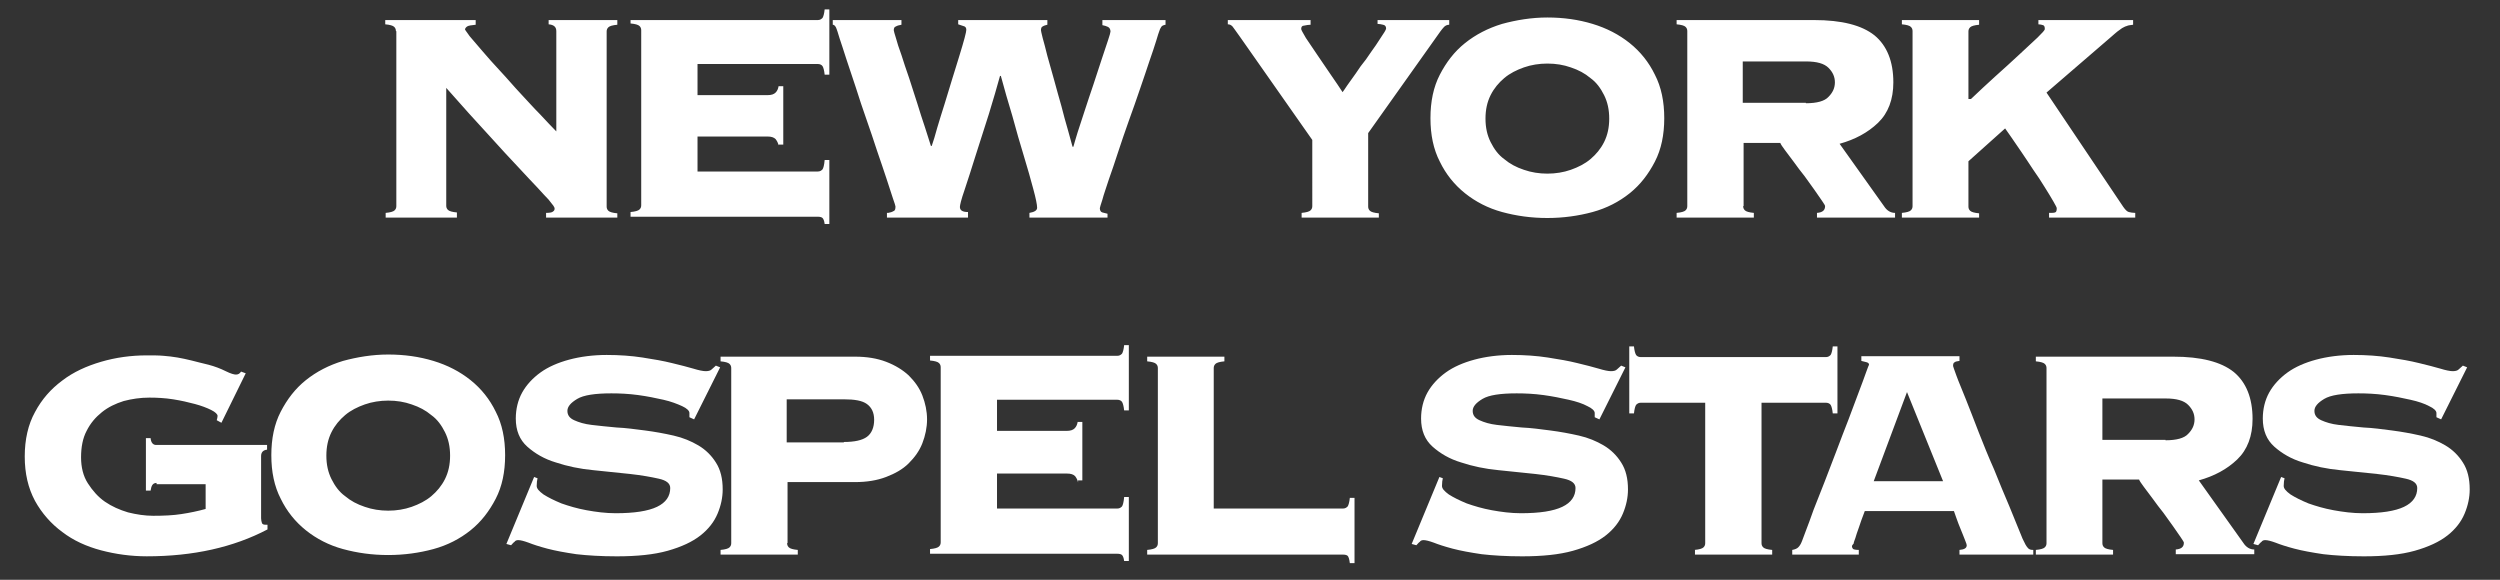
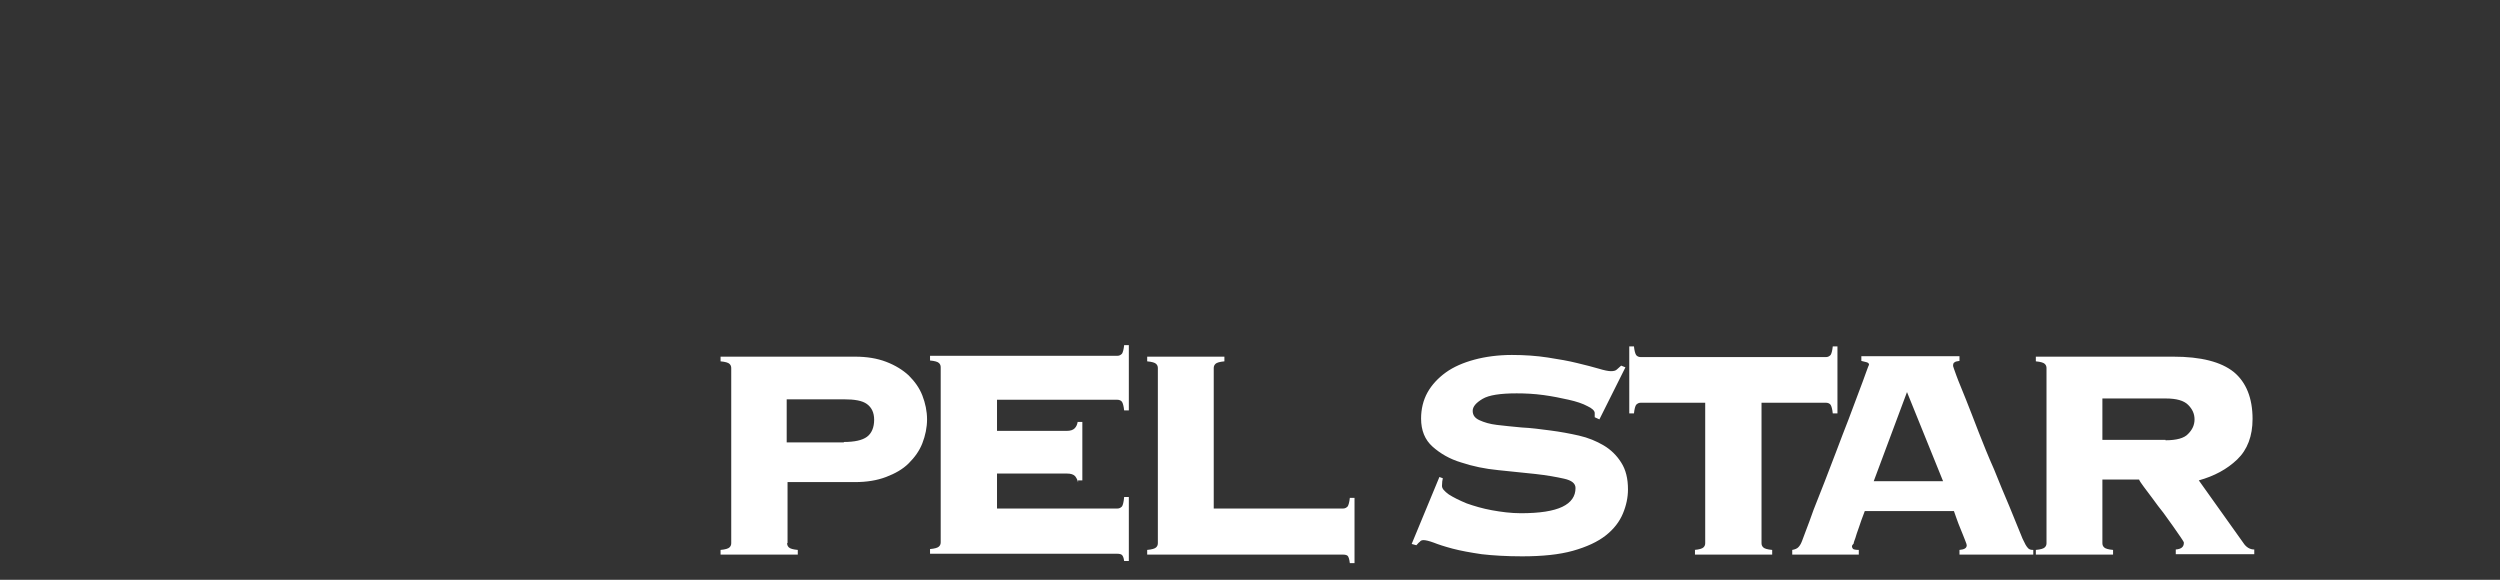
<svg xmlns="http://www.w3.org/2000/svg" id="Ebene_1" width="586" height="135.9" viewBox="0 0 586 135.9">
  <rect x="0" y="0" width="586" height="135.9" fill="#333333" stroke="none" />
  <style>.st0{fill:#fff}</style>
-   <path class="st0" d="M92.8 7.3c0-.4-.1-.7-.4-1-.3-.3-1-.5-2.1-.6v-1h21.2v1.1c-1 .1-1.7.2-2 .4-.3.2-.5.5-.5.7 0 .1.4.6 1.1 1.6.8.9 1.8 2.1 3 3.5s2.6 3 4.2 4.7c1.6 1.7 3.1 3.5 4.7 5.2 1.6 1.7 3.1 3.4 4.6 4.9 1.5 1.6 2.7 2.9 3.8 4V7.3c0-1-.6-1.5-1.8-1.6v-1h16.1v1.1c-1.1.1-1.8.3-2.1.6-.3.3-.4.6-.4 1v41c0 .4.1.7.4 1 .3.3 1 .5 2.1.6v1H128v-1.1c.8 0 1.4-.1 1.6-.3.3-.2.4-.4.4-.7 0-.2-.1-.4-.3-.7-.2-.3-.6-.7-1.1-1.4-.6-.6-1.5-1.6-2.6-2.8-1.1-1.2-2.7-2.8-4.5-4.8-1.9-2-4.2-4.5-7-7.6-2.8-3-6.1-6.7-9.9-11v27.6c0 .4.1.7.4 1 .3.3 1 .5 2.1.6V51H90.4v-1.1c1.1-.1 1.8-.3 2.1-.6.3-.3.4-.6.4-1v-41zM182.5 34.1c-.1-.6-.4-1.1-.7-1.5-.4-.4-1-.6-1.9-.6h-16.4v8.2h28.2c.5 0 .8-.2 1.1-.5.2-.3.4-1 .5-2.2h1.1v15h-1.1c-.1-.8-.3-1.2-.5-1.4-.2-.2-.6-.3-1.1-.3h-43.9v-1.1c1.1-.1 1.8-.3 2.1-.6.3-.3.4-.6.4-1v-41c0-.4-.1-.7-.4-1-.3-.3-1-.5-2.1-.6v-.8h43.9c.5 0 .8-.2 1.1-.5.2-.3.4-1 .5-2h1.1v15.3h-1.1c-.1-1-.3-1.7-.5-2-.2-.3-.6-.5-1.1-.5h-28.2v7.3h16.4c.9 0 1.5-.2 1.9-.6.4-.4.6-.9.7-1.5h1.1v13.7h-1.1zM208.2 49.9c.5-.1.9-.2 1.2-.4.4-.1.5-.5.5-1.1 0-.1-.2-.8-.6-1.9-.4-1.2-.9-2.7-1.5-4.6-.6-1.9-1.4-4.1-2.2-6.5-.8-2.4-1.6-4.9-2.5-7.4-.9-2.5-1.7-5-2.5-7.5s-1.6-4.7-2.2-6.6c-.6-2-1.2-3.6-1.6-4.9-.4-1.3-.6-2-.7-2.2-.2-.6-.5-1-.9-1V4.7h16.1v1.1c-.5.1-1 .2-1.3.4-.4.1-.5.5-.5.9 0 .2.2.8.5 1.8.3 1.1.7 2.4 1.3 4 .5 1.6 1.1 3.4 1.8 5.4.6 2 1.3 3.9 1.9 5.9.6 2 1.2 3.8 1.8 5.6.6 1.8 1 3.2 1.4 4.4h.2c.4-1.1.8-2.5 1.3-4.3.5-1.7 1.1-3.6 1.7-5.5.6-2 1.2-3.9 1.8-5.9.6-2 1.2-3.8 1.7-5.5.5-1.6.9-3 1.2-4.1.3-1.1.4-1.7.4-1.9 0-.5-.2-.8-.7-.9-.4-.1-.8-.3-1.2-.4v-1h20.9v1.1c-.4.1-.8.2-1.1.4-.3.1-.4.5-.4.9 0 .1.1.6.4 1.8.3 1.1.7 2.5 1.1 4.2.5 1.7 1 3.6 1.6 5.7.6 2.1 1.1 4.1 1.7 6.1.5 2 1 3.8 1.5 5.5.5 1.7.8 3 1.1 4h.2c.2-.7.5-1.8 1-3.4.5-1.6 1.1-3.3 1.7-5.2.6-1.9 1.3-3.9 2-6s1.3-4 1.9-5.8l1.5-4.5c.4-1.2.6-1.9.6-2.1 0-.5-.2-.9-.6-1.1-.4-.2-.8-.3-1.3-.4V4.7h14.8v1.1c-.5.1-.8.2-1 .5-.2.3-.4.7-.5 1.1-.1.2-.3.9-.7 2.2-.4 1.3-.9 2.8-1.6 4.8-.6 1.9-1.4 4.1-2.2 6.5-.8 2.4-1.7 4.9-2.6 7.4-.9 2.5-1.7 4.9-2.5 7.3-.8 2.4-1.5 4.6-2.2 6.5-.6 1.9-1.2 3.5-1.5 4.7-.4 1.2-.6 1.9-.6 2 0 .5.2.9.6 1l1.2.3v.9h-18.3v-1.1c1.2-.2 1.8-.6 1.8-1.2 0-.7-.3-2.2-.9-4.4-.6-2.2-1.3-4.8-2.2-7.7-.9-2.9-1.8-6.1-2.7-9.4-1-3.3-1.9-6.4-2.7-9.4h-.2c-.7 2.6-1.6 5.6-2.6 8.9-1.1 3.4-2.1 6.6-3.1 9.7-1 3.1-1.8 5.8-2.6 8.1s-1.1 3.6-1.1 4c0 .8.6 1.2 1.9 1.2V51h-19v-1.1zM339.7 4.7v1.1c-.5 0-.9.2-1.2.5-.3.3-.6.7-.9 1.1l-16.9 23.8v17.2c0 .4.1.7.4 1 .3.3 1 .5 2.1.6v1h-18.1v-1.1c1.1-.1 1.8-.3 2.1-.6.3-.3.4-.6.4-1V32.8L290.7 8.7c-.9-1.3-1.6-2.2-1.8-2.5-.3-.3-.6-.5-1.1-.5v-1h19.4v1.1c-.5 0-1 .1-1.5.2-.5 0-.7.3-.7.8 0 .2.4.9 1.1 2.1.8 1.2 1.7 2.5 2.7 4 1 1.5 2.1 3.1 3.2 4.7s2 2.9 2.7 4c.2-.3.6-.8 1.1-1.6.6-.8 1.2-1.7 2-2.8.7-1.1 1.5-2.2 2.4-3.3.8-1.2 1.6-2.3 2.3-3.3.7-1 1.2-1.9 1.7-2.6.5-.7.7-1.2.7-1.3 0-.5-.2-.8-.7-.9-.4-.1-.9-.2-1.3-.2v-.9h16.8zM362.7 4.1c3.8 0 7.3.5 10.6 1.5s6.2 2.5 8.7 4.5c2.5 2 4.5 4.5 5.9 7.4 1.5 2.9 2.2 6.3 2.2 10.2s-.7 7.3-2.2 10.2c-1.5 2.9-3.4 5.4-5.9 7.4-2.5 2-5.4 3.5-8.7 4.4-3.3.9-6.9 1.4-10.6 1.4-3.8 0-7.3-.5-10.6-1.4-3.3-.9-6.2-2.4-8.7-4.4-2.5-2-4.5-4.5-5.9-7.4-1.5-2.9-2.2-6.3-2.2-10.2s.7-7.3 2.2-10.2c1.5-2.9 3.4-5.4 5.9-7.4 2.5-2 5.4-3.5 8.7-4.5 3.3-.9 6.9-1.5 10.6-1.5zm0 10.8c-1.9 0-3.8.3-5.5.9-1.7.6-3.3 1.4-4.6 2.5-1.3 1.1-2.4 2.4-3.2 4-.8 1.6-1.2 3.4-1.2 5.5s.4 3.9 1.2 5.5c.8 1.6 1.8 3 3.2 4 1.3 1.1 2.8 1.9 4.6 2.5 1.7.6 3.6.9 5.5.9s3.8-.3 5.5-.9c1.7-.6 3.3-1.4 4.6-2.5 1.3-1.1 2.4-2.4 3.2-4 .8-1.6 1.2-3.4 1.2-5.5s-.4-3.9-1.2-5.5c-.8-1.6-1.8-3-3.2-4-1.3-1.1-2.8-1.9-4.6-2.5-1.7-.6-3.5-.9-5.5-.9zM408.6 48.3c0 .4.1.7.4 1 .3.3 1 .5 2.1.6V51H393v-1.1c1.1-.1 1.8-.3 2.1-.6.3-.3.4-.6.4-1v-41c0-.4-.1-.7-.4-1-.3-.3-1-.5-2.1-.6v-1h32.2c6.5 0 11.2 1.2 14.2 3.6 2.9 2.4 4.4 6.1 4.4 11 0 4-1.2 7.2-3.6 9.5s-5.4 3.9-9 4.9l10.4 14.6c.7 1.1 1.6 1.6 2.6 1.6V51h-18.3v-1.1c1.3-.1 1.9-.6 1.9-1.6 0-.1-.2-.5-.7-1.2s-1.1-1.6-1.8-2.6-1.5-2.1-2.3-3.2c-.9-1.1-1.7-2.2-2.5-3.3-.8-1.1-1.5-2-2.1-2.8-.6-.8-1-1.4-1.1-1.7h-8.6v14.8zm14.7-24.1c2.6 0 4.4-.5 5.3-1.5 1-1 1.5-2.1 1.5-3.4 0-1.3-.5-2.4-1.5-3.4s-2.7-1.5-5.3-1.5h-14.8v9.7h14.8zM480.5 49.9c.5 0 .9 0 1.2-.1.3-.1.4-.4.4-1 0-.2-.3-.7-.8-1.6-.5-.9-1.2-2-2-3.3-.8-1.3-1.7-2.7-2.7-4.1-1-1.5-1.9-2.9-2.8-4.2s-1.7-2.5-2.4-3.5-1.2-1.7-1.4-2l-8.6 7.7v10.6c0 .4.1.7.4 1 .3.3 1 .5 2.1.6v1h-18.1v-1.1c1.1-.1 1.8-.3 2.1-.6.3-.3.4-.6.4-1v-41c0-.4-.1-.7-.4-1-.3-.3-1-.5-2.1-.6v-1h18.1v1.1c-1.1.1-1.8.3-2.1.6-.3.3-.4.6-.4 1v15.8h.6c1.8-1.7 3.7-3.5 5.7-5.3 2-1.8 3.9-3.5 5.6-5.1 1.7-1.6 3.1-2.9 4.3-4 1.1-1.1 1.7-1.7 1.7-2 0-.5-.1-.8-.4-.9-.3-.1-.7-.2-1.1-.2v-1H500v1.1c-.6.1-1.1.1-1.5.3-.4.1-.7.3-1.1.5-.3.2-.7.5-1.1.8-.4.3-.8.7-1.4 1.2l-15.2 13.1 18 26.8c.5.7.9 1.1 1.3 1.2.4.1.9.2 1.5.2V51h-20.2v-1.1zM36.7 113.2c-.5 0-.8.2-1 .5-.2.3-.3.7-.4 1.3h-1.1v-12.3h1.1c.1 1.1.6 1.6 1.3 1.6h26v1.1c-.9.1-1.4.6-1.4 1.5v14.6c0 .4.1.8.2 1.1.1.3.4.4.9.4h.4v1.1c-8 4.2-17.4 6.3-28.3 6.3-3.7 0-7.3-.5-10.7-1.4-3.4-.9-6.5-2.3-9.1-4.3-2.6-1.9-4.8-4.4-6.4-7.3-1.6-3-2.4-6.4-2.4-10.4s.8-7.5 2.4-10.4c1.6-3 3.7-5.4 6.4-7.4 2.6-2 5.7-3.4 9.1-4.4 3.4-1 7-1.5 10.7-1.5 1.5 0 2.8 0 3.9.1s2.2.2 3.3.4c1.1.2 2.1.4 3.3.7 1.1.3 2.4.6 4 1 1.5.4 2.8.9 4 1.5 1.2.6 2 .8 2.4.8.5 0 .9-.2 1.2-.7l1.1.4-5.7 11.6-1.1-.6c.1-.4.2-.7.2-1 0-.4-.5-.9-1.5-1.4-1-.5-2.3-1-3.8-1.4-1.5-.4-3.2-.8-5.1-1.1-1.9-.3-3.8-.4-5.6-.4-2.1 0-4.1.3-6 .8-1.9.6-3.6 1.4-5.1 2.6-1.5 1.2-2.7 2.6-3.6 4.4-.9 1.7-1.3 3.8-1.3 6.2 0 2.3.5 4.4 1.6 6.1 1.1 1.7 2.4 3.2 4 4.3 1.6 1.1 3.4 1.9 5.4 2.5 2 .5 4 .8 5.9.8 2.5 0 4.7-.1 6.6-.4 2-.3 3.9-.7 5.7-1.2v-5.8H36.7zM91 83.1c3.8 0 7.3.5 10.6 1.5s6.2 2.5 8.7 4.5c2.5 2 4.5 4.5 5.9 7.4 1.5 2.9 2.2 6.3 2.2 10.2s-.7 7.3-2.2 10.2c-1.5 2.9-3.4 5.4-5.9 7.4-2.5 2-5.4 3.5-8.7 4.4-3.3.9-6.9 1.4-10.6 1.4-3.8 0-7.3-.5-10.6-1.4-3.3-.9-6.2-2.4-8.7-4.4-2.5-2-4.5-4.5-5.9-7.4-1.5-2.9-2.2-6.3-2.2-10.2s.7-7.3 2.2-10.2c1.5-2.9 3.4-5.4 5.9-7.4 2.5-2 5.4-3.5 8.7-4.5 3.3-.9 6.9-1.5 10.6-1.5zm0 10.8c-1.9 0-3.8.3-5.5.9-1.7.6-3.3 1.4-4.6 2.5-1.3 1.1-2.4 2.4-3.2 4-.8 1.6-1.2 3.4-1.2 5.5s.4 3.9 1.2 5.5c.8 1.6 1.8 3 3.2 4 1.3 1.1 2.8 1.9 4.6 2.5 1.7.6 3.6.9 5.5.9s3.8-.3 5.5-.9c1.7-.6 3.3-1.4 4.6-2.5 1.3-1.1 2.4-2.4 3.2-4 .8-1.6 1.2-3.4 1.2-5.5s-.4-3.9-1.2-5.5c-.8-1.6-1.8-3-3.2-4-1.3-1.1-2.8-1.9-4.6-2.5-1.7-.6-3.5-.9-5.5-.9zM126 112.1c-.1.4-.2 1-.2 1.8 0 .6.5 1.2 1.6 2 1.1.7 2.5 1.4 4.2 2.1 1.7.6 3.7 1.2 5.9 1.6 2.2.4 4.5.7 6.8.7 4.4 0 7.6-.5 9.7-1.5 2.1-1 3.1-2.5 3.1-4.4 0-1.1-.9-1.8-2.7-2.2-1.8-.4-4-.8-6.7-1.1-2.7-.3-5.6-.6-8.7-.9-3.1-.3-6-.9-8.7-1.8-2.7-.8-4.9-2.1-6.7-3.7-1.8-1.6-2.7-3.8-2.7-6.6 0-2.2.5-4.3 1.5-6.1 1-1.8 2.5-3.4 4.3-4.7 1.8-1.3 4.1-2.3 6.7-3 2.6-.7 5.6-1.1 8.8-1.1 3 0 5.8.2 8.4.6 2.6.4 4.9.8 6.9 1.3s3.7.9 5 1.3c1.3.4 2.3.6 2.9.6.6 0 1.1-.1 1.4-.4s.7-.6 1-.9l1 .4-6.1 12.2-1.1-.5v-1c0-.5-.6-1.1-1.7-1.6s-2.6-1.1-4.4-1.5c-1.8-.4-3.7-.8-5.9-1.1-2.2-.3-4.3-.4-6.3-.4-3.8 0-6.5.4-8 1.3s-2.3 1.8-2.3 2.8c0 1 .5 1.7 1.6 2.2 1.1.5 2.4.9 4.1 1.1 1.7.2 3.6.4 5.8.6 2.2.1 4.4.4 6.7.7 2.3.3 4.5.7 6.7 1.2s4.1 1.3 5.8 2.3c1.7 1 3.1 2.4 4.1 4 1.1 1.7 1.6 3.8 1.6 6.3 0 1.9-.4 3.8-1.2 5.7-.8 1.9-2.1 3.6-4 5.1-1.9 1.5-4.5 2.7-7.7 3.6-3.2.9-7.2 1.3-11.9 1.3-3.7 0-6.9-.2-9.5-.5-2.7-.4-4.9-.8-6.8-1.3-1.9-.5-3.4-1-4.4-1.4-1.1-.4-1.9-.6-2.4-.6-.4 0-.7.1-.9.4-.3.2-.5.5-.8.8l-1.1-.3 6.5-15.7.8.3z" />
  <path class="st0" d="M184.5 127.3c0 .4.1.7.4 1 .3.3 1 .5 2.1.6v1.1h-18.1v-1.1c1.1-.1 1.8-.3 2.1-.6.3-.3.4-.6.4-1v-41c0-.4-.1-.7-.4-1-.3-.3-1-.5-2.1-.6v-1.1h31.5c2.8 0 5.2.4 7.3 1.2 2.1.8 3.9 1.9 5.3 3.2 1.4 1.4 2.5 2.9 3.2 4.7.7 1.8 1.1 3.7 1.1 5.6 0 1.9-.4 3.8-1.1 5.6-.7 1.8-1.8 3.3-3.2 4.7s-3.2 2.4-5.3 3.2c-2.1.8-4.5 1.2-7.3 1.2h-15.8v14.3zm13.3-23.7c2.5 0 4.3-.4 5.4-1.2 1.1-.8 1.7-2.2 1.7-4 0-1.7-.6-2.9-1.7-3.7-1.1-.8-2.9-1.1-5.4-1.1h-13.4v10.1h13.4zM252.7 113.1c-.1-.6-.4-1.1-.7-1.5-.4-.4-1-.6-1.9-.6h-16.4v8.2h28.2c.5 0 .8-.2 1.1-.5.2-.3.4-1 .5-2.2h1.1v15h-1.1c-.1-.8-.3-1.2-.5-1.4-.2-.2-.6-.3-1.1-.3H218v-1.1c1.1-.1 1.8-.3 2.1-.6.3-.3.4-.6.4-1v-41c0-.4-.1-.7-.4-1-.3-.3-1-.5-2.1-.6v-1.1h43.9c.5 0 .8-.2 1.1-.5.2-.3.4-1 .5-2h1.1v15.3h-1.1c-.1-1-.3-1.7-.5-2-.2-.3-.6-.5-1.1-.5h-28.2v7.3H250c.9 0 1.5-.2 1.9-.6.4-.4.6-.9.7-1.5h1.1v13.7h-1zM314.8 119.2c.5 0 .8-.2 1.1-.5.2-.3.4-1 .5-2h1.1V132h-1.1c-.1-.9-.3-1.5-.5-1.7-.2-.2-.6-.3-1.1-.3h-45.9v-1.1c1.1-.1 1.8-.3 2.1-.6.3-.3.4-.6.4-1v-41c0-.4-.1-.7-.4-1-.3-.3-1-.5-2.1-.6v-1.1H287v1.1c-1.1.1-1.8.3-2.1.6-.3.3-.4.6-.4 1v32.9h30.3zM338.2 112.1c-.1.4-.2 1-.2 1.8 0 .6.5 1.2 1.6 2 1.1.7 2.5 1.4 4.2 2.1 1.7.6 3.7 1.2 5.9 1.6 2.2.4 4.5.7 6.8.7 4.4 0 7.6-.5 9.7-1.5 2.1-1 3.1-2.5 3.1-4.4 0-1.1-.9-1.8-2.7-2.2-1.8-.4-4-.8-6.7-1.1-2.7-.3-5.6-.6-8.7-.9-3.1-.3-6-.9-8.7-1.8-2.7-.8-4.9-2.1-6.7-3.7-1.8-1.6-2.7-3.8-2.7-6.6 0-2.2.5-4.3 1.5-6.1 1-1.8 2.5-3.4 4.3-4.7 1.8-1.3 4.1-2.3 6.7-3 2.6-.7 5.6-1.1 8.8-1.1 3 0 5.8.2 8.4.6 2.6.4 4.9.8 6.9 1.3s3.7.9 5 1.3c1.3.4 2.3.6 2.9.6.6 0 1.1-.1 1.4-.4s.7-.6 1-.9l1 .4-6.1 12.2-1.1-.5v-1c0-.5-.6-1.1-1.7-1.6-1.1-.6-2.6-1.1-4.4-1.5-1.8-.4-3.7-.8-5.9-1.1-2.2-.3-4.3-.4-6.3-.4-3.8 0-6.5.4-8 1.3s-2.3 1.8-2.3 2.8c0 1 .5 1.7 1.6 2.2 1.1.5 2.4.9 4.1 1.1 1.7.2 3.6.4 5.8.6 2.2.1 4.4.4 6.7.7 2.3.3 4.5.7 6.7 1.2s4.1 1.3 5.8 2.3c1.7 1 3.1 2.4 4.1 4 1.1 1.7 1.6 3.8 1.6 6.3 0 1.9-.4 3.8-1.2 5.7-.8 1.9-2.1 3.6-4 5.1-1.9 1.5-4.5 2.7-7.7 3.6-3.2.9-7.2 1.3-11.9 1.3-3.7 0-6.9-.2-9.5-.5-2.7-.4-4.9-.8-6.8-1.3-1.9-.5-3.4-1-4.4-1.4-1.1-.4-1.9-.6-2.4-.6-.4 0-.7.1-.9.4-.3.2-.5.5-.8.8l-1.1-.3 6.5-15.7.8.3zM397.2 128.9c1.1-.1 1.8-.3 2.1-.6.3-.3.4-.6.4-1V94.4h-15.1c-.5 0-.8.2-1.1.5-.2.3-.4 1-.5 2h-1.1V81.2h1.1c.1 1 .3 1.7.5 2 .2.3.6.5 1.1.5H428c.5 0 .8-.2 1.1-.5.2-.3.4-1 .5-2h1.1v15.7h-1.1c-.1-1-.3-1.7-.5-2-.2-.3-.6-.5-1.1-.5h-15.1v32.9c0 .4.1.7.4 1 .3.3 1 .5 2.1.6v1.1h-18.1v-1.1zM434.1 128c0 .3.1.5.3.7.2.1.6.2 1.3.2v1.1h-15.6v-1.1c.6-.1 1.1-.3 1.4-.6.3-.3.6-.7.9-1.5.1-.3.4-1.1.9-2.4.5-1.3 1.1-2.9 1.8-4.9.8-2 1.6-4.1 2.6-6.6.9-2.4 1.9-4.9 2.8-7.3.9-2.5 1.9-4.9 2.8-7.3.9-2.4 1.7-4.5 2.4-6.4.7-1.9 1.3-3.4 1.7-4.6.4-1.2.7-1.8.7-1.8 0-.3-.2-.5-.6-.6l-1.2-.3v-1.1h23v1.1c-.5.1-.9.1-1.1.3-.3.1-.4.4-.4.9 0 .1.3.9.8 2.3s1.3 3.2 2.2 5.5c.9 2.3 1.9 4.8 3 7.7 1.1 2.8 2.3 5.8 3.6 8.7 1.2 3 2.4 5.9 3.6 8.7 1.1 2.8 2.2 5.3 3.1 7.6.5 1.1.9 1.8 1.2 2.1.3.4.7.5 1.3.5v1.1h-17.3v-1.1c1.1-.1 1.7-.4 1.7-1.1 0-.1-.1-.5-.4-1.2-.3-.7-.6-1.6-1-2.5-.4-.9-.7-1.8-1-2.6-.3-.8-.5-1.4-.6-1.7h-20.9c-.6 1.6-1.1 2.9-1.4 3.9-.4 1-.6 1.8-.8 2.4-.2.6-.4 1-.4 1.3-.3.3-.4.5-.4.6zm21.4-15.1l-8.5-21-7.8 20.9h16.3zM492.8 127.3c0 .4.1.7.4 1 .3.3 1 .5 2.1.6v1.1h-18.1v-1.1c1.1-.1 1.8-.3 2.1-.6.3-.3.4-.6.4-1v-41c0-.4-.1-.7-.4-1-.3-.3-1-.5-2.1-.6v-1.1h32.2c6.5 0 11.2 1.2 14.2 3.6 2.9 2.4 4.4 6.1 4.4 11 0 4-1.2 7.2-3.6 9.5s-5.4 3.9-9 4.9l10.4 14.6c.7 1.1 1.6 1.6 2.6 1.6v1.1H510v-1.1c1.3-.1 1.9-.6 1.9-1.6 0-.1-.2-.5-.7-1.2s-1.1-1.6-1.8-2.6-1.5-2.1-2.3-3.2c-.9-1.1-1.7-2.2-2.5-3.3-.8-1.1-1.5-2-2.1-2.8-.6-.8-1-1.4-1.1-1.7h-8.6v14.9zm14.8-24.1c2.6 0 4.4-.5 5.3-1.5 1-1 1.5-2.1 1.5-3.4 0-1.3-.5-2.4-1.5-3.4s-2.7-1.5-5.3-1.5h-14.8v9.7h14.8z" />
-   <path class="st0" d="M535.5 112.1c-.1.4-.2 1-.2 1.8 0 .6.5 1.2 1.6 2 1.1.7 2.5 1.4 4.2 2.1 1.7.6 3.7 1.2 5.9 1.6 2.2.4 4.5.7 6.8.7 4.4 0 7.6-.5 9.7-1.5 2.1-1 3.1-2.5 3.1-4.4 0-1.1-.9-1.8-2.7-2.2-1.8-.4-4-.8-6.7-1.1-2.7-.3-5.6-.6-8.7-.9-3.1-.3-6-.9-8.7-1.8-2.7-.8-4.9-2.1-6.7-3.7-1.8-1.6-2.7-3.8-2.7-6.6 0-2.2.5-4.3 1.5-6.1 1-1.8 2.5-3.4 4.3-4.7 1.8-1.3 4.1-2.3 6.7-3 2.6-.7 5.6-1.1 8.8-1.1 3 0 5.8.2 8.4.6 2.6.4 4.9.8 6.9 1.3s3.7.9 5 1.3c1.3.4 2.3.6 2.9.6.6 0 1.1-.1 1.4-.4s.7-.6 1-.9l1 .4-6.1 12.2-1.1-.5v-1c0-.5-.6-1.1-1.7-1.6-1.1-.6-2.6-1.1-4.4-1.5-1.8-.4-3.7-.8-5.9-1.1-2.2-.3-4.3-.4-6.3-.4-3.8 0-6.5.4-8 1.3s-2.3 1.8-2.3 2.8c0 1 .5 1.7 1.6 2.2 1.1.5 2.4.9 4.1 1.1 1.7.2 3.6.4 5.8.6 2.2.1 4.4.4 6.7.7 2.3.3 4.5.7 6.7 1.2s4.1 1.3 5.8 2.3c1.7 1 3.1 2.4 4.1 4 1.1 1.7 1.6 3.8 1.6 6.3 0 1.9-.4 3.8-1.2 5.7-.8 1.9-2.1 3.6-4 5.1-1.9 1.5-4.5 2.7-7.7 3.6-3.2.9-7.2 1.3-11.9 1.3-3.7 0-6.9-.2-9.5-.5-2.7-.4-4.9-.8-6.8-1.3-1.9-.5-3.4-1-4.4-1.4-1.1-.4-1.9-.6-2.4-.6-.4 0-.7.1-.9.4-.3.2-.5.5-.8.8l-1.1-.3 6.5-15.7.8.3z" />
</svg>